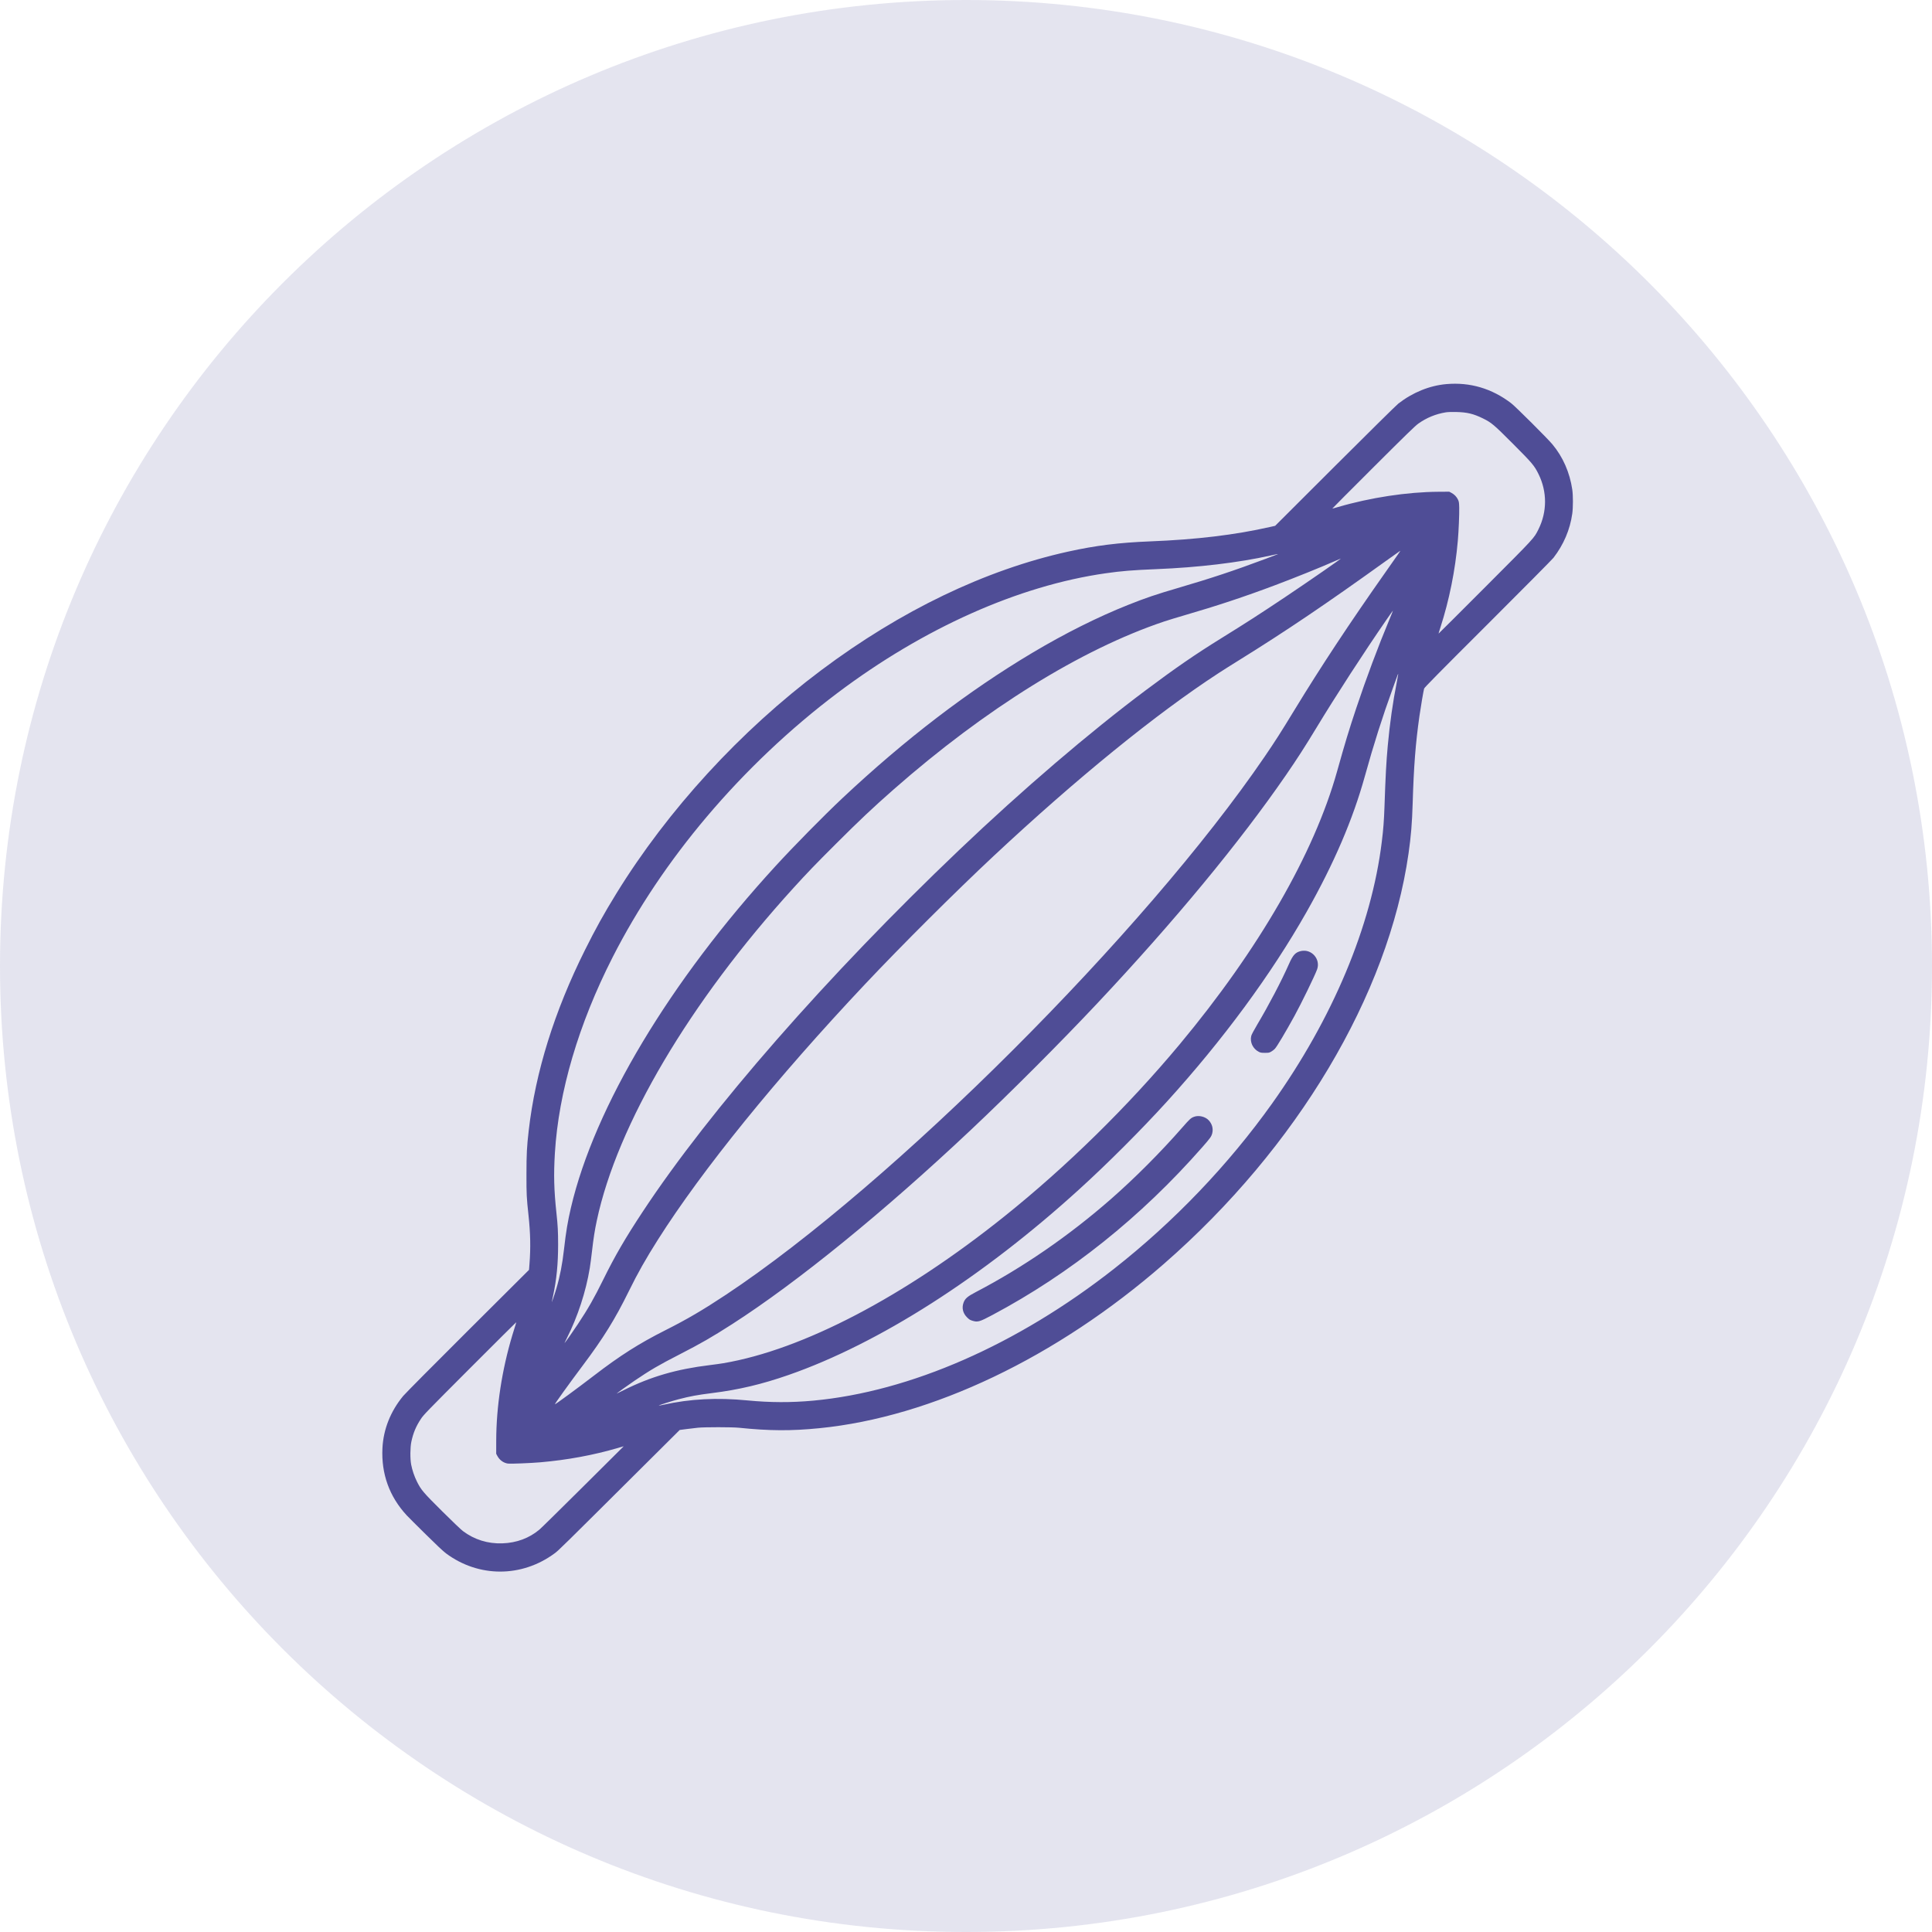
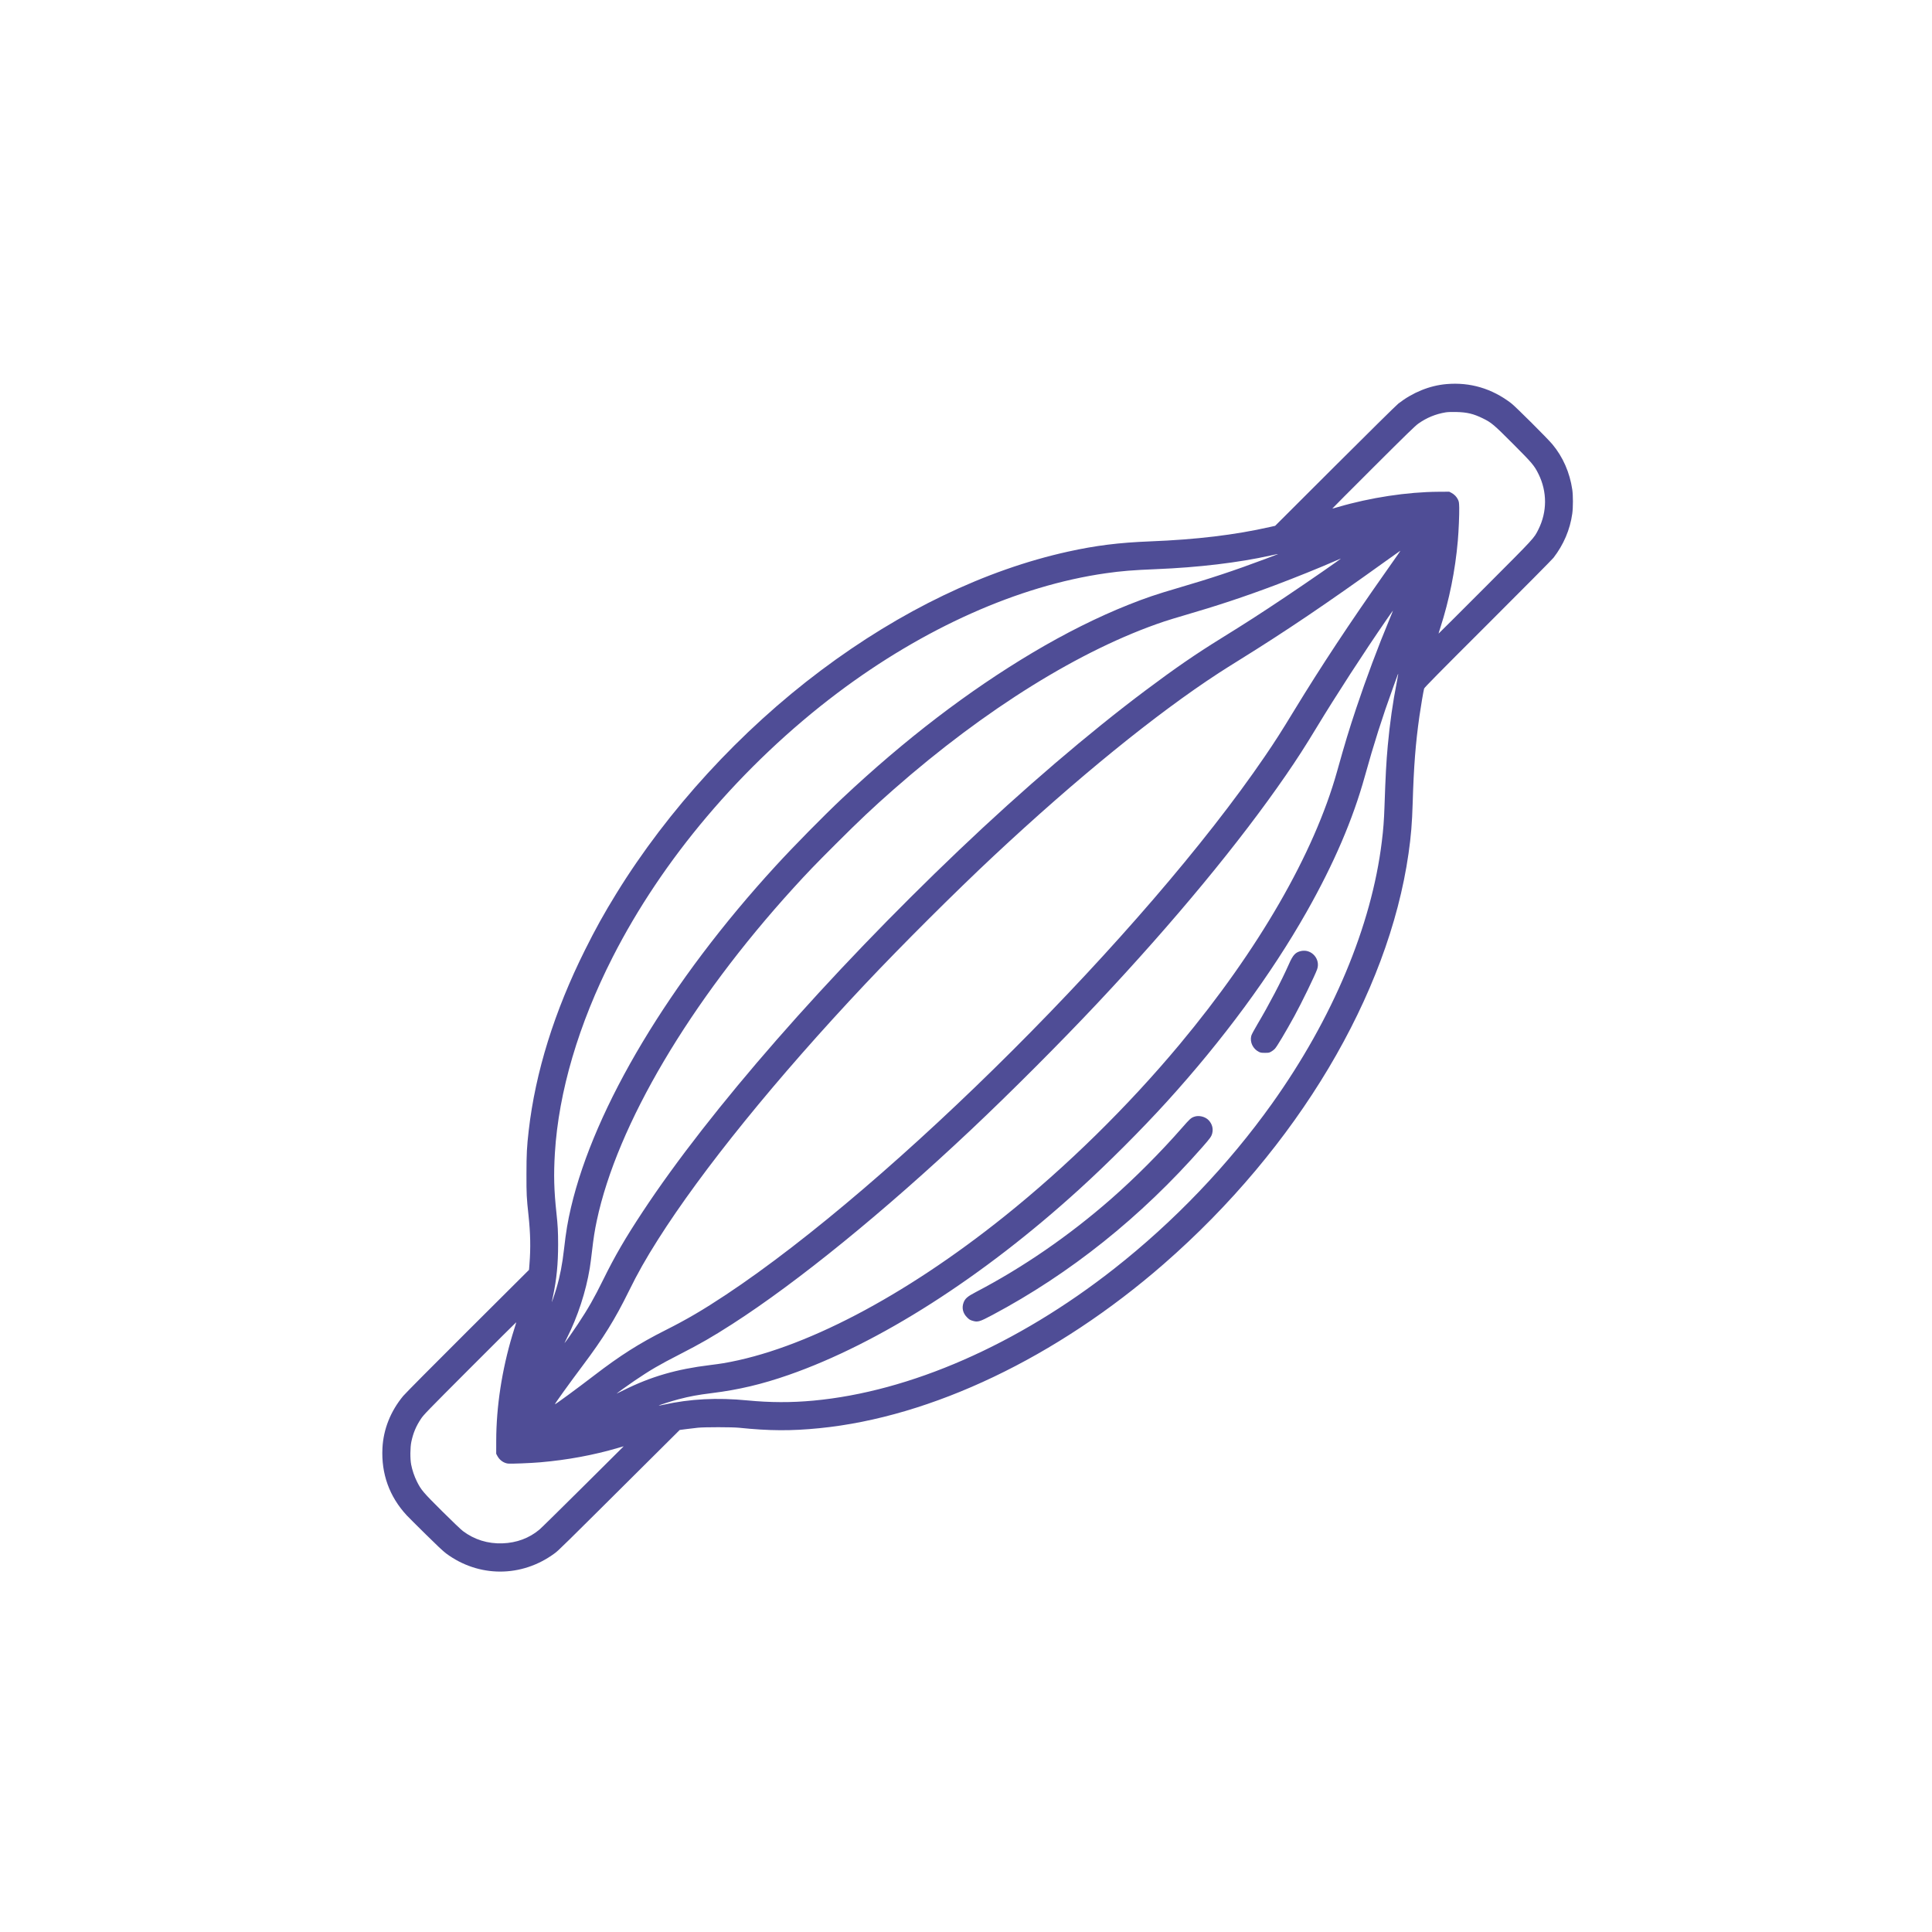
<svg xmlns="http://www.w3.org/2000/svg" width="83" height="83" viewBox="0 0 83 83" fill="none">
  <g clip-path="url(#clip0_6263_3921)">
-     <path d="M41.5 83C64.426 83 83 64.426 83 41.5C83 18.574 64.426 0 41.5 0C18.574 0 0 18.574 0 41.5C0 64.426 18.574 83 41.5 83Z" fill="#4F4D96" fill-opacity="0.15" />
    <path fill-rule="evenodd" clip-rule="evenodd" d="M62.139 16.501C61.415 16.564 60.691 16.859 60.072 17.34C59.989 17.405 58.809 18.569 57.353 20.022L54.781 22.59L54.553 22.641C53.053 22.981 51.399 23.18 49.409 23.258C48.068 23.311 47.075 23.435 45.88 23.699C42.333 24.483 38.7 26.229 35.276 28.796C31.804 31.398 28.692 34.793 26.474 38.394C25.951 39.243 25.584 39.904 25.13 40.815C23.815 43.451 23.003 46.055 22.714 48.568C22.633 49.273 22.618 49.569 22.617 50.445C22.616 51.319 22.623 51.45 22.705 52.21C22.788 52.988 22.801 53.614 22.746 54.308L22.727 54.554L20.098 57.173C18.652 58.613 17.403 59.872 17.322 59.971C16.779 60.627 16.471 61.401 16.43 62.213C16.375 63.316 16.728 64.294 17.47 65.097C17.528 65.16 17.892 65.524 18.28 65.906C18.755 66.376 19.041 66.645 19.161 66.734C20.562 67.777 22.414 67.777 23.825 66.734C24.007 66.6 24.026 66.581 27.884 62.742L29.201 61.432L29.482 61.395C29.636 61.375 29.861 61.348 29.982 61.336C30.27 61.306 31.459 61.307 31.746 61.337C33.057 61.472 33.986 61.478 35.205 61.356C40.026 60.877 45.394 58.316 49.997 54.301C55.73 49.302 59.644 42.736 60.512 36.663C60.618 35.923 60.664 35.361 60.69 34.494C60.736 32.936 60.814 31.928 60.98 30.763C61.04 30.343 61.151 29.692 61.181 29.582C61.193 29.537 61.818 28.903 63.918 26.808C65.415 25.314 66.683 24.035 66.737 23.965C67.174 23.4 67.451 22.751 67.546 22.064C67.583 21.797 67.583 21.287 67.546 21.034C67.439 20.301 67.144 19.629 66.692 19.088C66.474 18.827 65.108 17.466 64.921 17.323C64.094 16.69 63.152 16.412 62.139 16.501ZM62.103 17.716C61.677 17.787 61.291 17.945 60.936 18.196C60.8 18.292 60.441 18.64 59 20.078C58.028 21.048 57.234 21.845 57.237 21.848C57.24 21.851 57.349 21.822 57.478 21.784C58.864 21.377 60.459 21.134 61.796 21.127L62.261 21.124L62.354 21.173C62.478 21.238 62.58 21.343 62.636 21.464C62.678 21.553 62.683 21.588 62.689 21.807C62.696 22.093 62.666 22.805 62.629 23.231C62.519 24.502 62.261 25.782 61.877 26.97C61.833 27.105 61.8 27.218 61.802 27.22C61.805 27.223 62.703 26.326 63.8 25.228C65.96 23.064 65.897 23.132 66.093 22.74C66.469 21.987 66.47 21.126 66.097 20.369C65.914 19.999 65.831 19.901 65 19.068C64.168 18.233 64.074 18.155 63.701 17.972C63.298 17.775 63.026 17.71 62.56 17.7C62.349 17.695 62.197 17.701 62.103 17.716ZM59.517 24.116C56.987 25.935 55.239 27.116 53.237 28.358C52.928 28.549 52.532 28.8 52.357 28.914C49.66 30.671 46.261 33.434 42.685 36.777C41.045 38.31 38.726 40.622 37.163 42.281C33.358 46.32 30.161 50.264 28.266 53.255C27.744 54.079 27.396 54.694 27.014 55.472C26.419 56.682 25.922 57.483 25.03 58.671C24.445 59.452 23.824 60.315 23.839 60.329C23.854 60.342 24.819 59.633 25.522 59.093C26.639 58.235 27.463 57.712 28.586 57.147C29.512 56.681 30.2 56.277 31.187 55.623C38.351 50.87 49.184 40.049 54.331 32.505C54.794 31.826 55.017 31.477 55.602 30.517C56.745 28.64 57.991 26.753 59.539 24.557C60.065 23.811 60.168 23.661 60.157 23.661C60.153 23.661 59.864 23.866 59.517 24.116ZM54.589 23.865C53.201 24.173 51.483 24.378 49.673 24.451C48.665 24.492 48.17 24.532 47.503 24.628C43.757 25.162 39.683 26.981 35.973 29.775C33.953 31.296 32.03 33.117 30.367 35.083C28.754 36.989 27.385 39.031 26.32 41.121C24.857 43.993 23.998 46.905 23.838 49.541C23.782 50.475 23.799 51.128 23.907 52.131C23.962 52.634 23.977 52.921 23.977 53.465C23.977 54.294 23.912 54.96 23.76 55.672C23.736 55.781 23.713 55.894 23.707 55.923C23.689 56.009 23.833 55.592 23.906 55.343C24.058 54.828 24.159 54.305 24.232 53.655C24.315 52.918 24.39 52.471 24.53 51.873C25.542 47.557 28.779 42.155 33.325 37.199C34.112 36.34 35.405 35.028 36.189 34.291C38.885 31.759 41.589 29.691 44.361 28.039C45.762 27.205 47.165 26.504 48.487 25.978C49.217 25.688 49.686 25.529 50.586 25.266C52.034 24.842 53.004 24.52 54.369 24.009C54.654 23.902 54.89 23.812 54.894 23.809C54.908 23.796 54.852 23.806 54.589 23.865ZM57.354 24.102C56.749 24.369 55.627 24.822 54.791 25.136C53.457 25.638 52.283 26.027 50.875 26.436C50.571 26.524 50.18 26.644 50.006 26.702C46.447 27.897 42.329 30.454 38.392 33.914C37.504 34.694 36.916 35.249 35.906 36.258C35.006 37.157 34.697 37.478 34.088 38.147C29.634 43.042 26.514 48.32 25.639 52.438C25.551 52.849 25.496 53.202 25.434 53.742C25.405 54 25.361 54.332 25.337 54.479C25.171 55.49 24.82 56.563 24.352 57.49C24.29 57.613 24.247 57.706 24.256 57.696C24.307 57.643 24.613 57.207 24.829 56.88C25.274 56.208 25.522 55.773 25.915 54.975C26.414 53.962 26.86 53.194 27.608 52.061C30.488 47.692 35.553 41.903 41.21 36.513C43.922 33.93 46.779 31.483 49.216 29.658C50.499 28.697 51.36 28.104 52.482 27.41C53.511 26.773 54.14 26.368 55.221 25.645C56.251 24.955 57.643 23.991 57.6 23.997C57.595 23.998 57.484 24.045 57.354 24.102ZM59.575 26.608C58.593 28.03 57.381 29.901 56.556 31.264C56.066 32.073 55.722 32.607 55.251 33.291C53.261 36.182 50.455 39.577 47.147 43.097C45.548 44.799 43.415 46.935 41.71 48.541C37.969 52.065 34.268 55.077 31.457 56.884C30.593 57.439 30.103 57.721 29.192 58.188C28.308 58.641 27.95 58.85 27.261 59.316C26.981 59.506 26.488 59.86 26.488 59.872C26.488 59.874 26.624 59.808 26.791 59.724C27.958 59.141 29.064 58.819 30.5 58.645C30.703 58.62 30.963 58.584 31.079 58.564C34.486 57.985 38.832 55.714 43.15 52.256C45.825 50.114 48.452 47.535 50.675 44.871C54.067 40.803 56.456 36.663 57.441 33.142C57.796 31.876 57.944 31.388 58.266 30.421C58.691 29.149 59.195 27.8 59.705 26.577C59.783 26.39 59.845 26.234 59.842 26.232C59.84 26.229 59.719 26.398 59.575 26.608ZM60.044 28.994C60.035 29.021 59.944 29.272 59.842 29.552C59.389 30.799 59.014 31.979 58.636 33.344C58.119 35.21 57.303 37.109 56.129 39.182C54.605 41.871 52.534 44.682 50.121 47.338C49.019 48.55 47.59 49.98 46.362 51.096C42.211 54.872 37.753 57.719 33.88 59.069C32.737 59.468 31.731 59.706 30.596 59.847C29.966 59.926 29.649 59.984 29.157 60.112C28.872 60.186 28.288 60.372 28.301 60.384C28.305 60.388 28.397 60.372 28.506 60.348C29.646 60.096 30.808 60.036 32.115 60.163C33.083 60.257 33.994 60.26 34.942 60.172C39.104 59.786 43.709 57.767 47.855 54.512C50.435 52.486 52.772 50.043 54.65 47.408C57.256 43.751 58.921 39.779 59.363 36.162C59.43 35.622 59.458 35.246 59.478 34.662C59.525 33.293 59.554 32.754 59.62 32.028C59.705 31.093 59.838 30.158 60.005 29.317C60.072 28.976 60.083 28.884 60.044 28.994ZM55.896 40.856C55.653 40.909 55.547 41.023 55.371 41.423C55.057 42.135 54.511 43.177 54.013 44.015C53.861 44.272 53.768 44.447 53.754 44.505C53.689 44.776 53.829 45.064 54.087 45.191C54.154 45.224 54.196 45.231 54.343 45.231C54.504 45.231 54.526 45.227 54.611 45.179C54.662 45.151 54.734 45.096 54.77 45.056C54.862 44.957 55.225 44.348 55.608 43.651C55.913 43.095 56.486 41.917 56.584 41.645C56.74 41.208 56.349 40.759 55.896 40.856ZM51.299 47.977C51.16 48.029 51.115 48.07 50.791 48.44C49.861 49.503 48.752 50.614 47.733 51.507C45.925 53.09 43.946 54.452 41.921 55.509C41.568 55.693 41.461 55.785 41.396 55.958C41.311 56.185 41.364 56.414 41.543 56.593C41.634 56.684 41.669 56.707 41.77 56.738C42.004 56.81 42.075 56.79 42.632 56.494C45.974 54.717 49.02 52.282 51.655 49.28C51.998 48.889 52.043 48.826 52.079 48.684C52.128 48.489 52.074 48.287 51.93 48.131C51.782 47.97 51.502 47.902 51.299 47.977ZM20.183 58.789C18.327 60.648 18.198 60.781 18.081 60.959C17.872 61.275 17.752 61.561 17.672 61.937C17.62 62.184 17.616 62.669 17.664 62.92C17.71 63.16 17.801 63.427 17.911 63.648C18.093 64.011 18.174 64.107 18.99 64.919C19.415 65.342 19.801 65.71 19.885 65.774C20.38 66.146 20.96 66.326 21.589 66.303C22.198 66.281 22.734 66.081 23.178 65.709C23.246 65.653 24.087 64.825 25.048 63.87L26.795 62.133L26.558 62.202C25.495 62.514 24.368 62.722 23.205 62.822C22.804 62.857 21.939 62.891 21.826 62.877C21.637 62.853 21.461 62.727 21.366 62.547L21.317 62.455L21.318 61.893C21.321 60.428 21.561 58.86 22.012 57.354C22.068 57.166 22.13 56.966 22.149 56.911C22.169 56.855 22.179 56.81 22.172 56.81C22.166 56.81 21.27 57.701 20.183 58.789Z" fill="#4F4D96" />
  </g>
  <defs>
    <clipPath id="clip0_6263_3921">
      <rect width="83" height="83" fill="white" />
    </clipPath>
  </defs>
</svg>